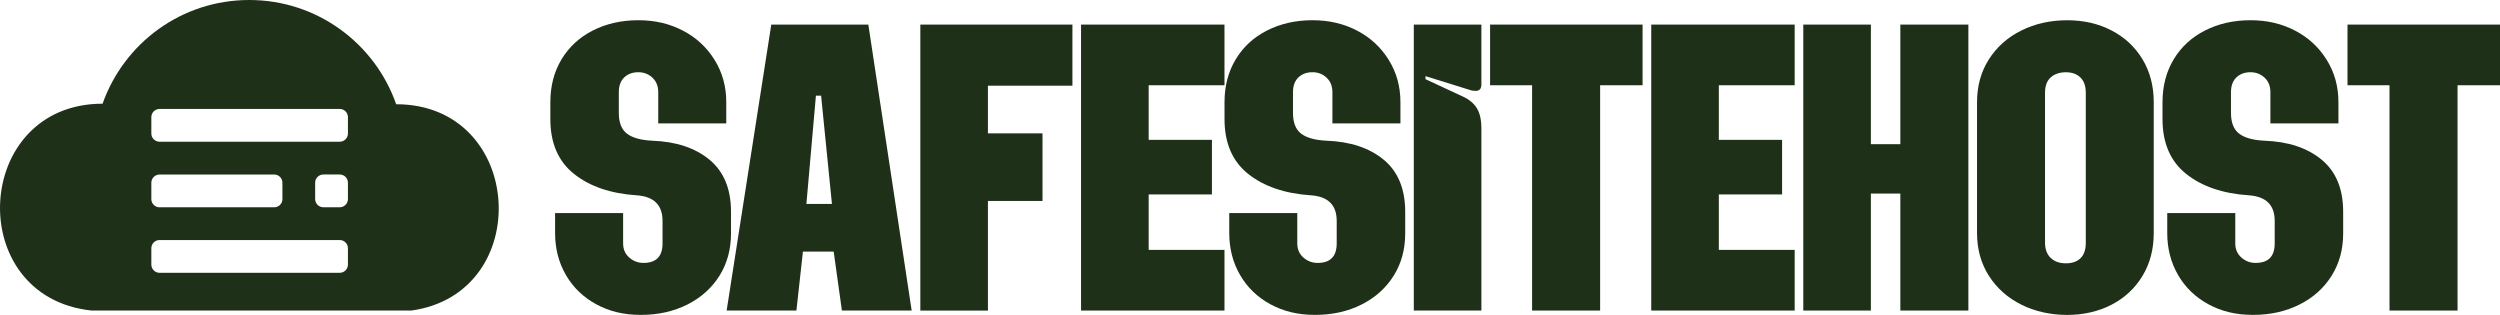
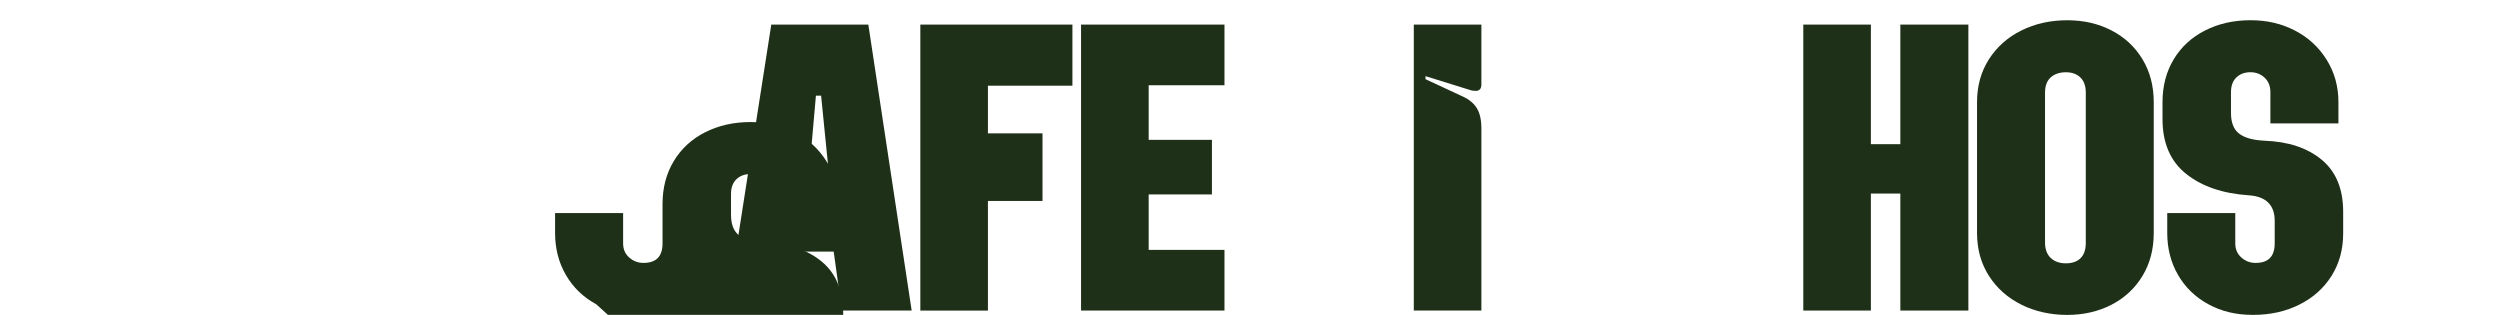
<svg xmlns="http://www.w3.org/2000/svg" id="Layer_2" data-name="Layer 2" width="733.13" height="92.34" viewBox="0 0 733.13 92.34">
  <defs>
    <style>      .cls-1, .cls-2 {        fill: #1f3018;      }      .cls-2 {        fill-rule: evenodd;      }    </style>
  </defs>
  <g id="Layer_1-2" data-name="Layer 1">
-     <path class="cls-2" d="m116.18,30.57h0C109.96,12.77,93.03,0,73.1,0S36.35,12.69,30.08,30.41h0c-38.12,0-40.9,56.71-3.2,60.66h93.77c36.34-5.06,33.24-60.5-4.47-60.5Zm-71.8,23.01c0-1.32,1.08-2.4,2.4-2.4h33.64c1.32,0,2.4,1.08,2.4,2.4v4.81c0,1.32-1.08,2.4-2.4,2.4h-33.64c-1.32,0-2.4-1.08-2.4-2.4v-4.81Zm57.65,24.02c0,1.32-1.08,2.4-2.4,2.4h-52.85c-1.32,0-2.4-1.08-2.4-2.4v-4.81c0-1.32,1.08-2.4,2.4-2.4h52.85c1.32,0,2.4,1.08,2.4,2.4v4.81Zm0-19.22c0,1.32-1.08,2.4-2.4,2.4h-4.81c-1.32,0-2.4-1.08-2.4-2.4v-4.81c0-1.32,1.08-2.4,2.4-2.4h4.81c1.32,0,2.4,1.08,2.4,2.4v4.81Zm0-19.22c0,1.32-1.08,2.4-2.4,2.4h-52.85c-1.32,0-2.4-1.08-2.4-2.4v-4.81c0-1.32,1.08-2.4,2.4-2.4h52.85c1.32,0,2.4,1.08,2.4,2.4v4.81Z" />
    <g>
-       <path class="cls-1" d="m174.85,89.23c-3.81-2.07-6.78-4.93-8.89-8.58-2.12-3.64-3.18-7.75-3.18-12.32v-5.84h19.95v8.89c0,1.7.59,3.07,1.78,4.13,1.19,1.06,2.58,1.59,4.19,1.59,3.73,0,5.59-1.91,5.59-5.72v-6.61c0-4.66-2.54-7.16-7.62-7.5-7.62-.51-13.74-2.6-18.36-6.29-4.62-3.68-6.92-9.04-6.92-16.07v-4.96c0-4.74,1.1-8.94,3.3-12.58,2.2-3.64,5.27-6.46,9.21-8.45,3.94-1.99,8.36-2.99,13.28-2.99s9.19,1.02,13.09,3.05c3.9,2.03,6.99,4.89,9.28,8.58,2.29,3.69,3.43,7.81,3.43,12.39v6.23h-19.95v-9.15c0-1.78-.57-3.2-1.71-4.26-1.14-1.06-2.52-1.59-4.13-1.59-1.7,0-3.07.51-4.13,1.52-1.06,1.02-1.59,2.46-1.59,4.32v6.1c0,2.8.78,4.81,2.35,6.04,1.57,1.23,4.04,1.93,7.43,2.1,7.03.25,12.64,2.12,16.83,5.59,4.19,3.47,6.29,8.56,6.29,15.25v6.35c0,4.66-1.12,8.79-3.37,12.39-2.25,3.6-5.38,6.42-9.4,8.45-4.02,2.03-8.58,3.05-13.66,3.05s-9.27-1.04-13.09-3.11Z" />
+       <path class="cls-1" d="m174.85,89.23c-3.81-2.07-6.78-4.93-8.89-8.58-2.12-3.64-3.18-7.75-3.18-12.32v-5.84h19.95v8.89c0,1.7.59,3.07,1.78,4.13,1.19,1.06,2.58,1.59,4.19,1.59,3.73,0,5.59-1.91,5.59-5.72v-6.61v-4.96c0-4.74,1.1-8.94,3.3-12.58,2.2-3.64,5.27-6.46,9.21-8.45,3.94-1.99,8.36-2.99,13.28-2.99s9.19,1.02,13.09,3.05c3.9,2.03,6.99,4.89,9.28,8.58,2.29,3.69,3.43,7.81,3.43,12.39v6.23h-19.95v-9.15c0-1.78-.57-3.2-1.71-4.26-1.14-1.06-2.52-1.59-4.13-1.59-1.7,0-3.07.51-4.13,1.52-1.06,1.02-1.59,2.46-1.59,4.32v6.1c0,2.8.78,4.81,2.35,6.04,1.57,1.23,4.04,1.93,7.43,2.1,7.03.25,12.64,2.12,16.83,5.59,4.19,3.47,6.29,8.56,6.29,15.25v6.35c0,4.66-1.12,8.79-3.37,12.39-2.25,3.6-5.38,6.42-9.4,8.45-4.02,2.03-8.58,3.05-13.66,3.05s-9.27-1.04-13.09-3.11Z" />
      <path class="cls-1" d="m226.18,7.21h28.46l12.71,83.86h-20.46l-2.41-17.28h-9.02l-1.91,17.28h-20.46l13.09-83.86Zm17.79,52.6l-3.18-31.76h-1.52l-2.79,31.76h7.5Z" />
      <path class="cls-1" d="m269.89,7.21h44.6v17.92h-24.78v13.98h16.01v19.82h-16.01v32.15h-19.82V7.21Z" />
      <path class="cls-1" d="m317.02,7.21h42.06v17.79h-22.23v16.01h18.55v16.01h-18.55v16.26h22.23v17.79h-42.06V7.21Z" />
-       <path class="cls-1" d="m372.55,89.23c-3.81-2.07-6.78-4.93-8.89-8.58-2.12-3.64-3.18-7.75-3.18-12.32v-5.84h19.95v8.89c0,1.7.59,3.07,1.78,4.13,1.19,1.06,2.58,1.59,4.19,1.59,3.73,0,5.59-1.91,5.59-5.72v-6.61c0-4.66-2.54-7.16-7.62-7.5-7.62-.51-13.74-2.6-18.36-6.29-4.62-3.68-6.92-9.04-6.92-16.07v-4.96c0-4.74,1.1-8.94,3.3-12.58,2.2-3.64,5.27-6.46,9.21-8.45,3.94-1.99,8.37-2.99,13.28-2.99s9.19,1.02,13.09,3.05c3.89,2.03,6.99,4.89,9.28,8.58,2.29,3.69,3.43,7.81,3.43,12.39v6.23h-19.95v-9.15c0-1.78-.57-3.2-1.71-4.26-1.14-1.06-2.52-1.59-4.13-1.59-1.7,0-3.07.51-4.13,1.52-1.06,1.02-1.59,2.46-1.59,4.32v6.1c0,2.8.78,4.81,2.35,6.04,1.57,1.23,4.04,1.93,7.43,2.1,7.03.25,12.64,2.12,16.84,5.59,4.19,3.47,6.29,8.56,6.29,15.25v6.35c0,4.66-1.12,8.79-3.37,12.39-2.25,3.6-5.38,6.42-9.4,8.45-4.02,2.03-8.58,3.05-13.66,3.05s-9.28-1.04-13.09-3.11Z" />
      <path class="cls-1" d="m414.6,7.21h19.82v17.53c0,1.27-.55,1.91-1.65,1.91-.68,0-1.23-.08-1.65-.25l-13.09-4.07v.89l10.93,5.08c1.86.85,3.24,1.99,4.13,3.43.89,1.44,1.33,3.43,1.33,5.97v53.36h-19.82V7.21Z" />
-       <path class="cls-1" d="m449.29,25h-12.32V7.21h44.72v17.79h-12.45v66.07h-19.95V25Z" />
-       <path class="cls-1" d="m484.23,7.21h42.06v17.79h-22.24v16.01h18.55v16.01h-18.55v16.26h22.24v17.79h-42.06V7.21Z" />
      <path class="cls-1" d="m528.82,7.21h19.82v35.07h8.64V7.21h19.95v83.86h-19.95v-34.31h-8.64v34.31h-19.82V7.21Z" />
      <path class="cls-1" d="m592.79,89.35c-4.02-1.99-7.2-4.81-9.53-8.45-2.33-3.64-3.49-7.83-3.49-12.58V29.96c0-4.74,1.16-8.94,3.49-12.58,2.33-3.64,5.5-6.46,9.53-8.45,4.02-1.99,8.49-2.99,13.4-2.99s9.17,1,13.02,2.99c3.85,1.99,6.88,4.81,9.08,8.45,2.2,3.64,3.3,7.84,3.3,12.58v38.37c0,4.75-1.1,8.94-3.3,12.58-2.2,3.64-5.23,6.46-9.08,8.45-3.86,1.99-8.2,2.99-13.02,2.99s-9.38-1-13.4-2.99Zm8.58-13.72c1.1,1.06,2.58,1.59,4.45,1.59s3.3-.51,4.32-1.52c1.02-1.02,1.52-2.5,1.52-4.45V27.16c0-1.95-.53-3.43-1.59-4.45-1.06-1.02-2.48-1.52-4.26-1.52s-3.35.51-4.45,1.52c-1.1,1.02-1.65,2.5-1.65,4.45v43.96c0,1.95.55,3.45,1.65,4.51Z" />
      <path class="cls-1" d="m647.62,89.23c-3.81-2.07-6.78-4.93-8.89-8.58-2.12-3.64-3.18-7.75-3.18-12.32v-5.84h19.95v8.89c0,1.7.59,3.07,1.78,4.13,1.19,1.06,2.58,1.59,4.19,1.59,3.73,0,5.59-1.91,5.59-5.72v-6.61c0-4.66-2.54-7.16-7.62-7.5-7.62-.51-13.74-2.6-18.36-6.29-4.62-3.68-6.92-9.04-6.92-16.07v-4.96c0-4.74,1.1-8.94,3.3-12.58,2.2-3.64,5.27-6.46,9.21-8.45,3.94-1.99,8.36-2.99,13.28-2.99s9.19,1.02,13.09,3.05c3.9,2.03,6.99,4.89,9.28,8.58,2.29,3.69,3.43,7.81,3.43,12.39v6.23h-19.95v-9.15c0-1.78-.57-3.2-1.71-4.26-1.14-1.06-2.52-1.59-4.13-1.59-1.7,0-3.07.51-4.13,1.52-1.06,1.02-1.59,2.46-1.59,4.32v6.1c0,2.8.78,4.81,2.35,6.04,1.57,1.23,4.04,1.93,7.43,2.1,7.03.25,12.64,2.12,16.83,5.59,4.19,3.47,6.29,8.56,6.29,15.25v6.35c0,4.66-1.12,8.79-3.37,12.39-2.25,3.6-5.38,6.42-9.4,8.45-4.02,2.03-8.58,3.05-13.66,3.05s-9.28-1.04-13.09-3.11Z" />
-       <path class="cls-1" d="m700.73,25h-12.32V7.21h44.72v17.79h-12.45v66.07h-19.95V25Z" />
    </g>
  </g>
</svg>